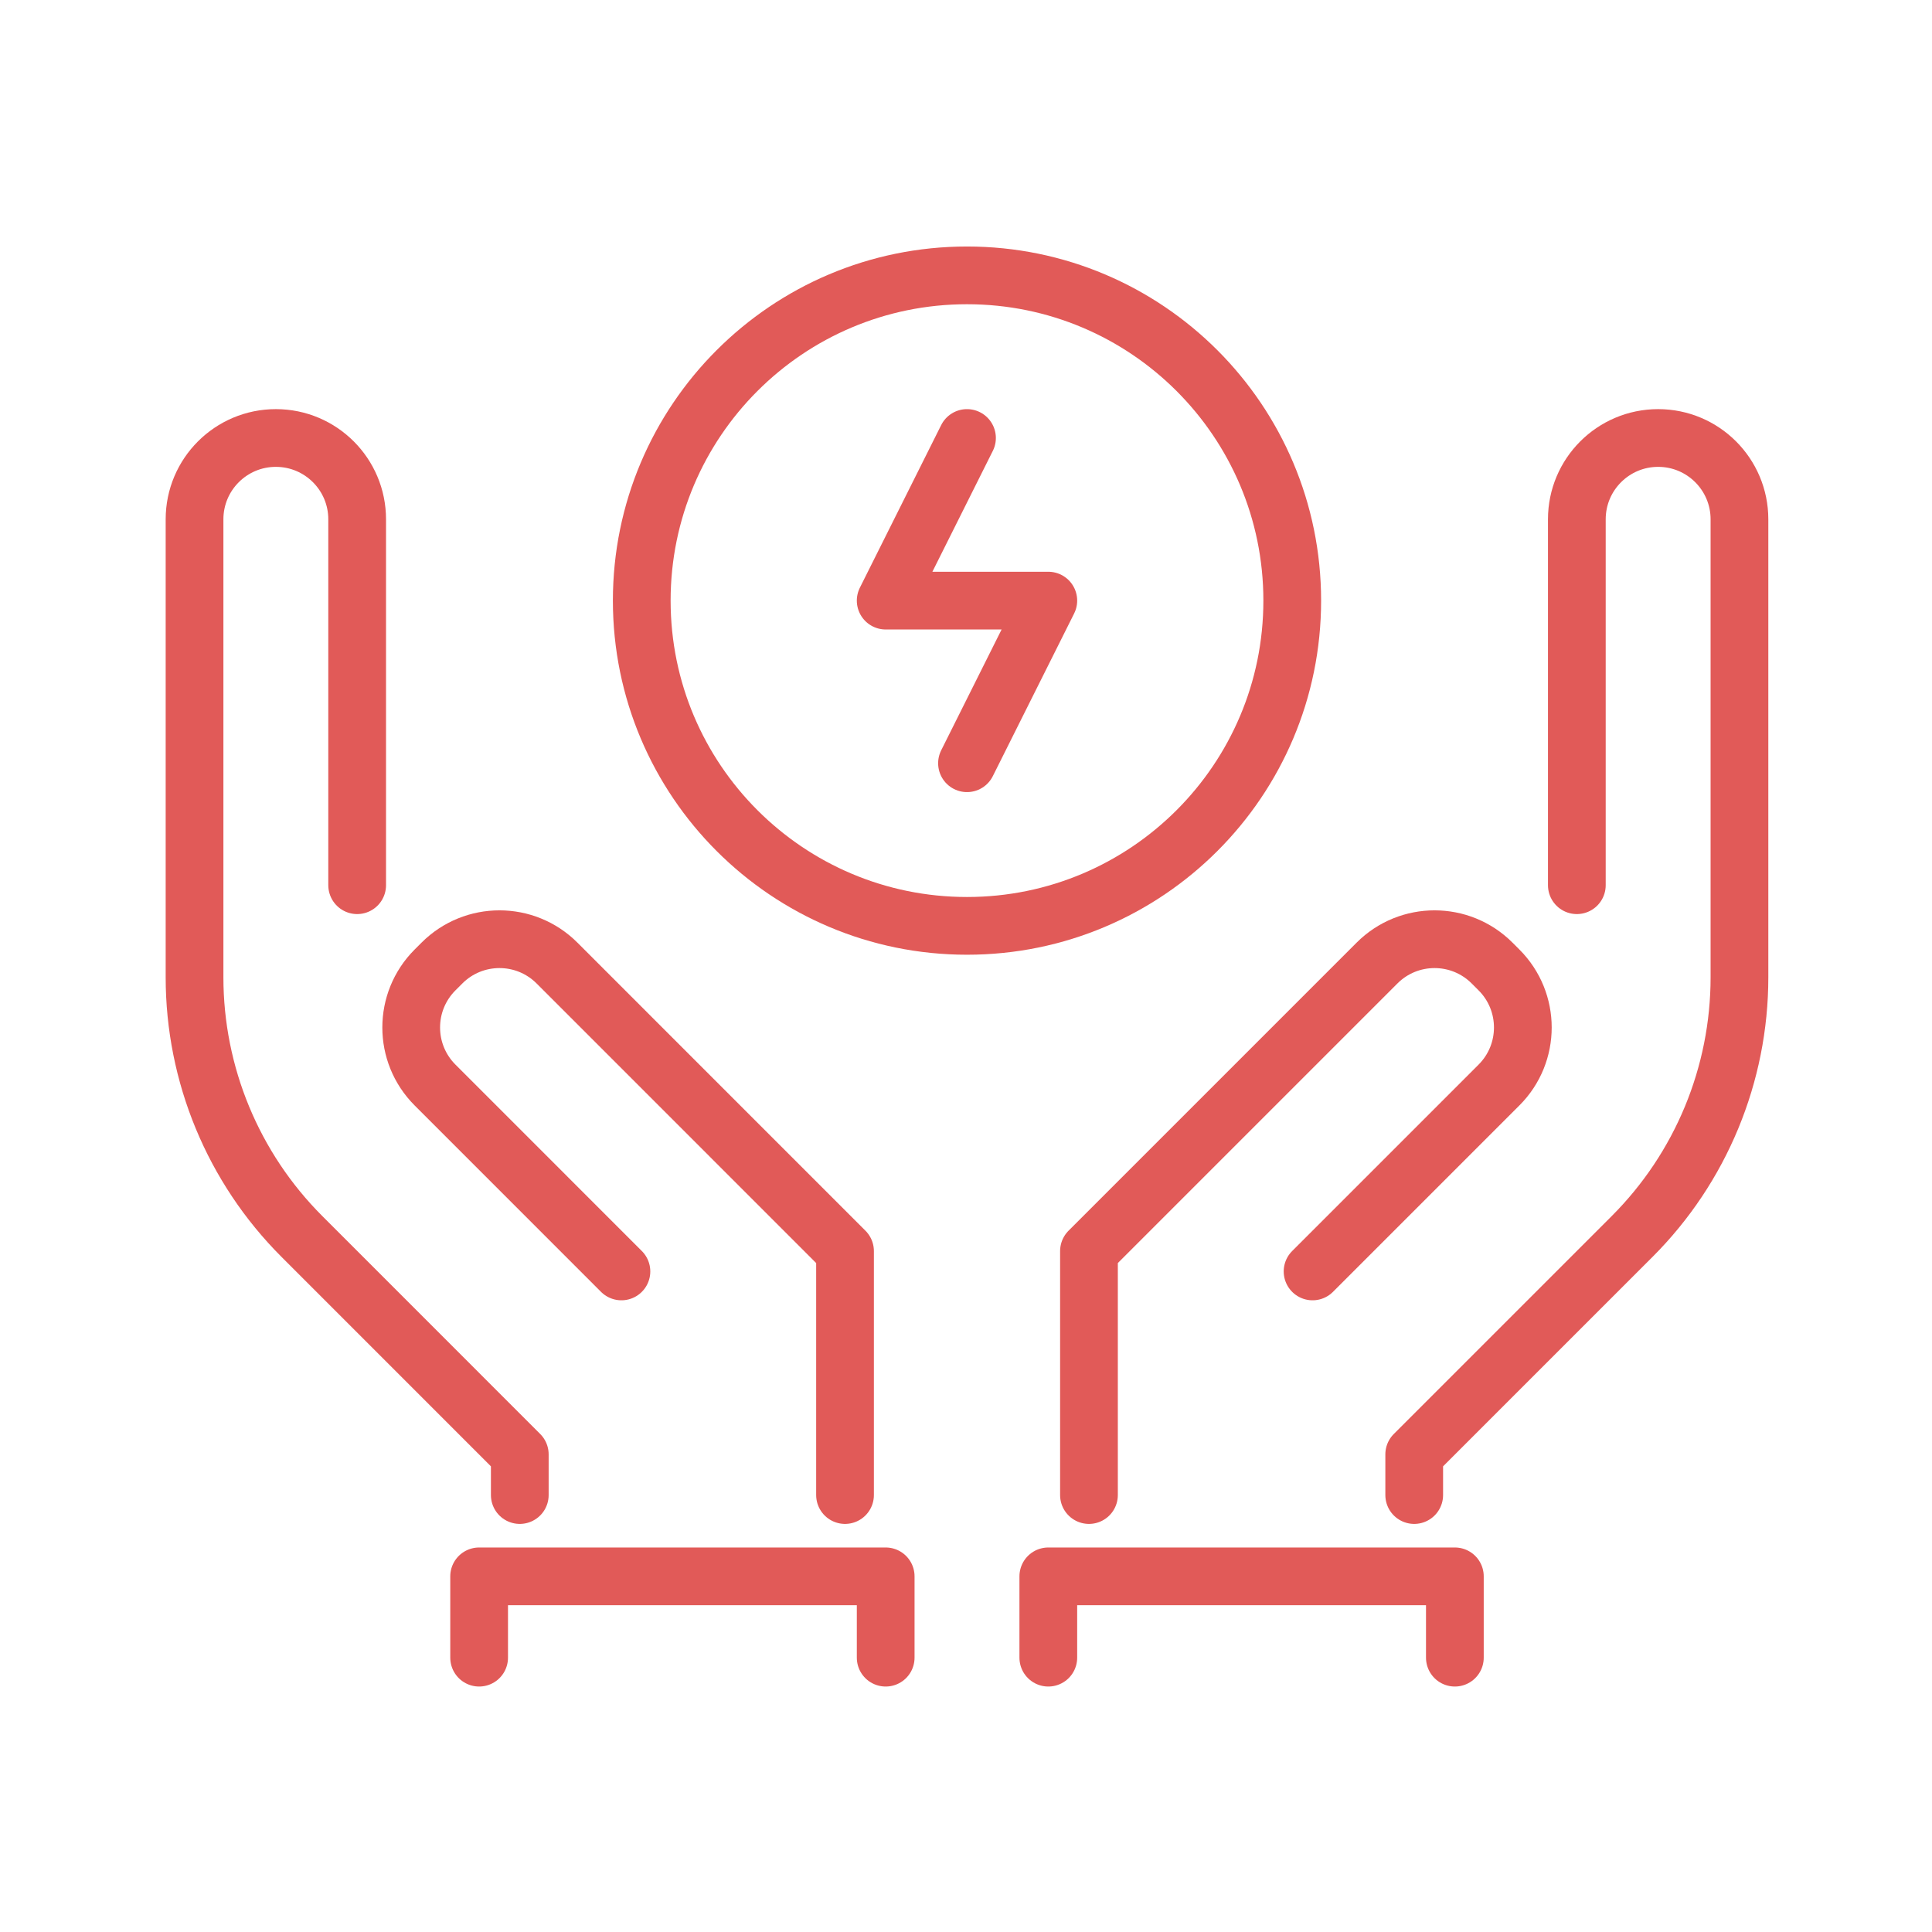
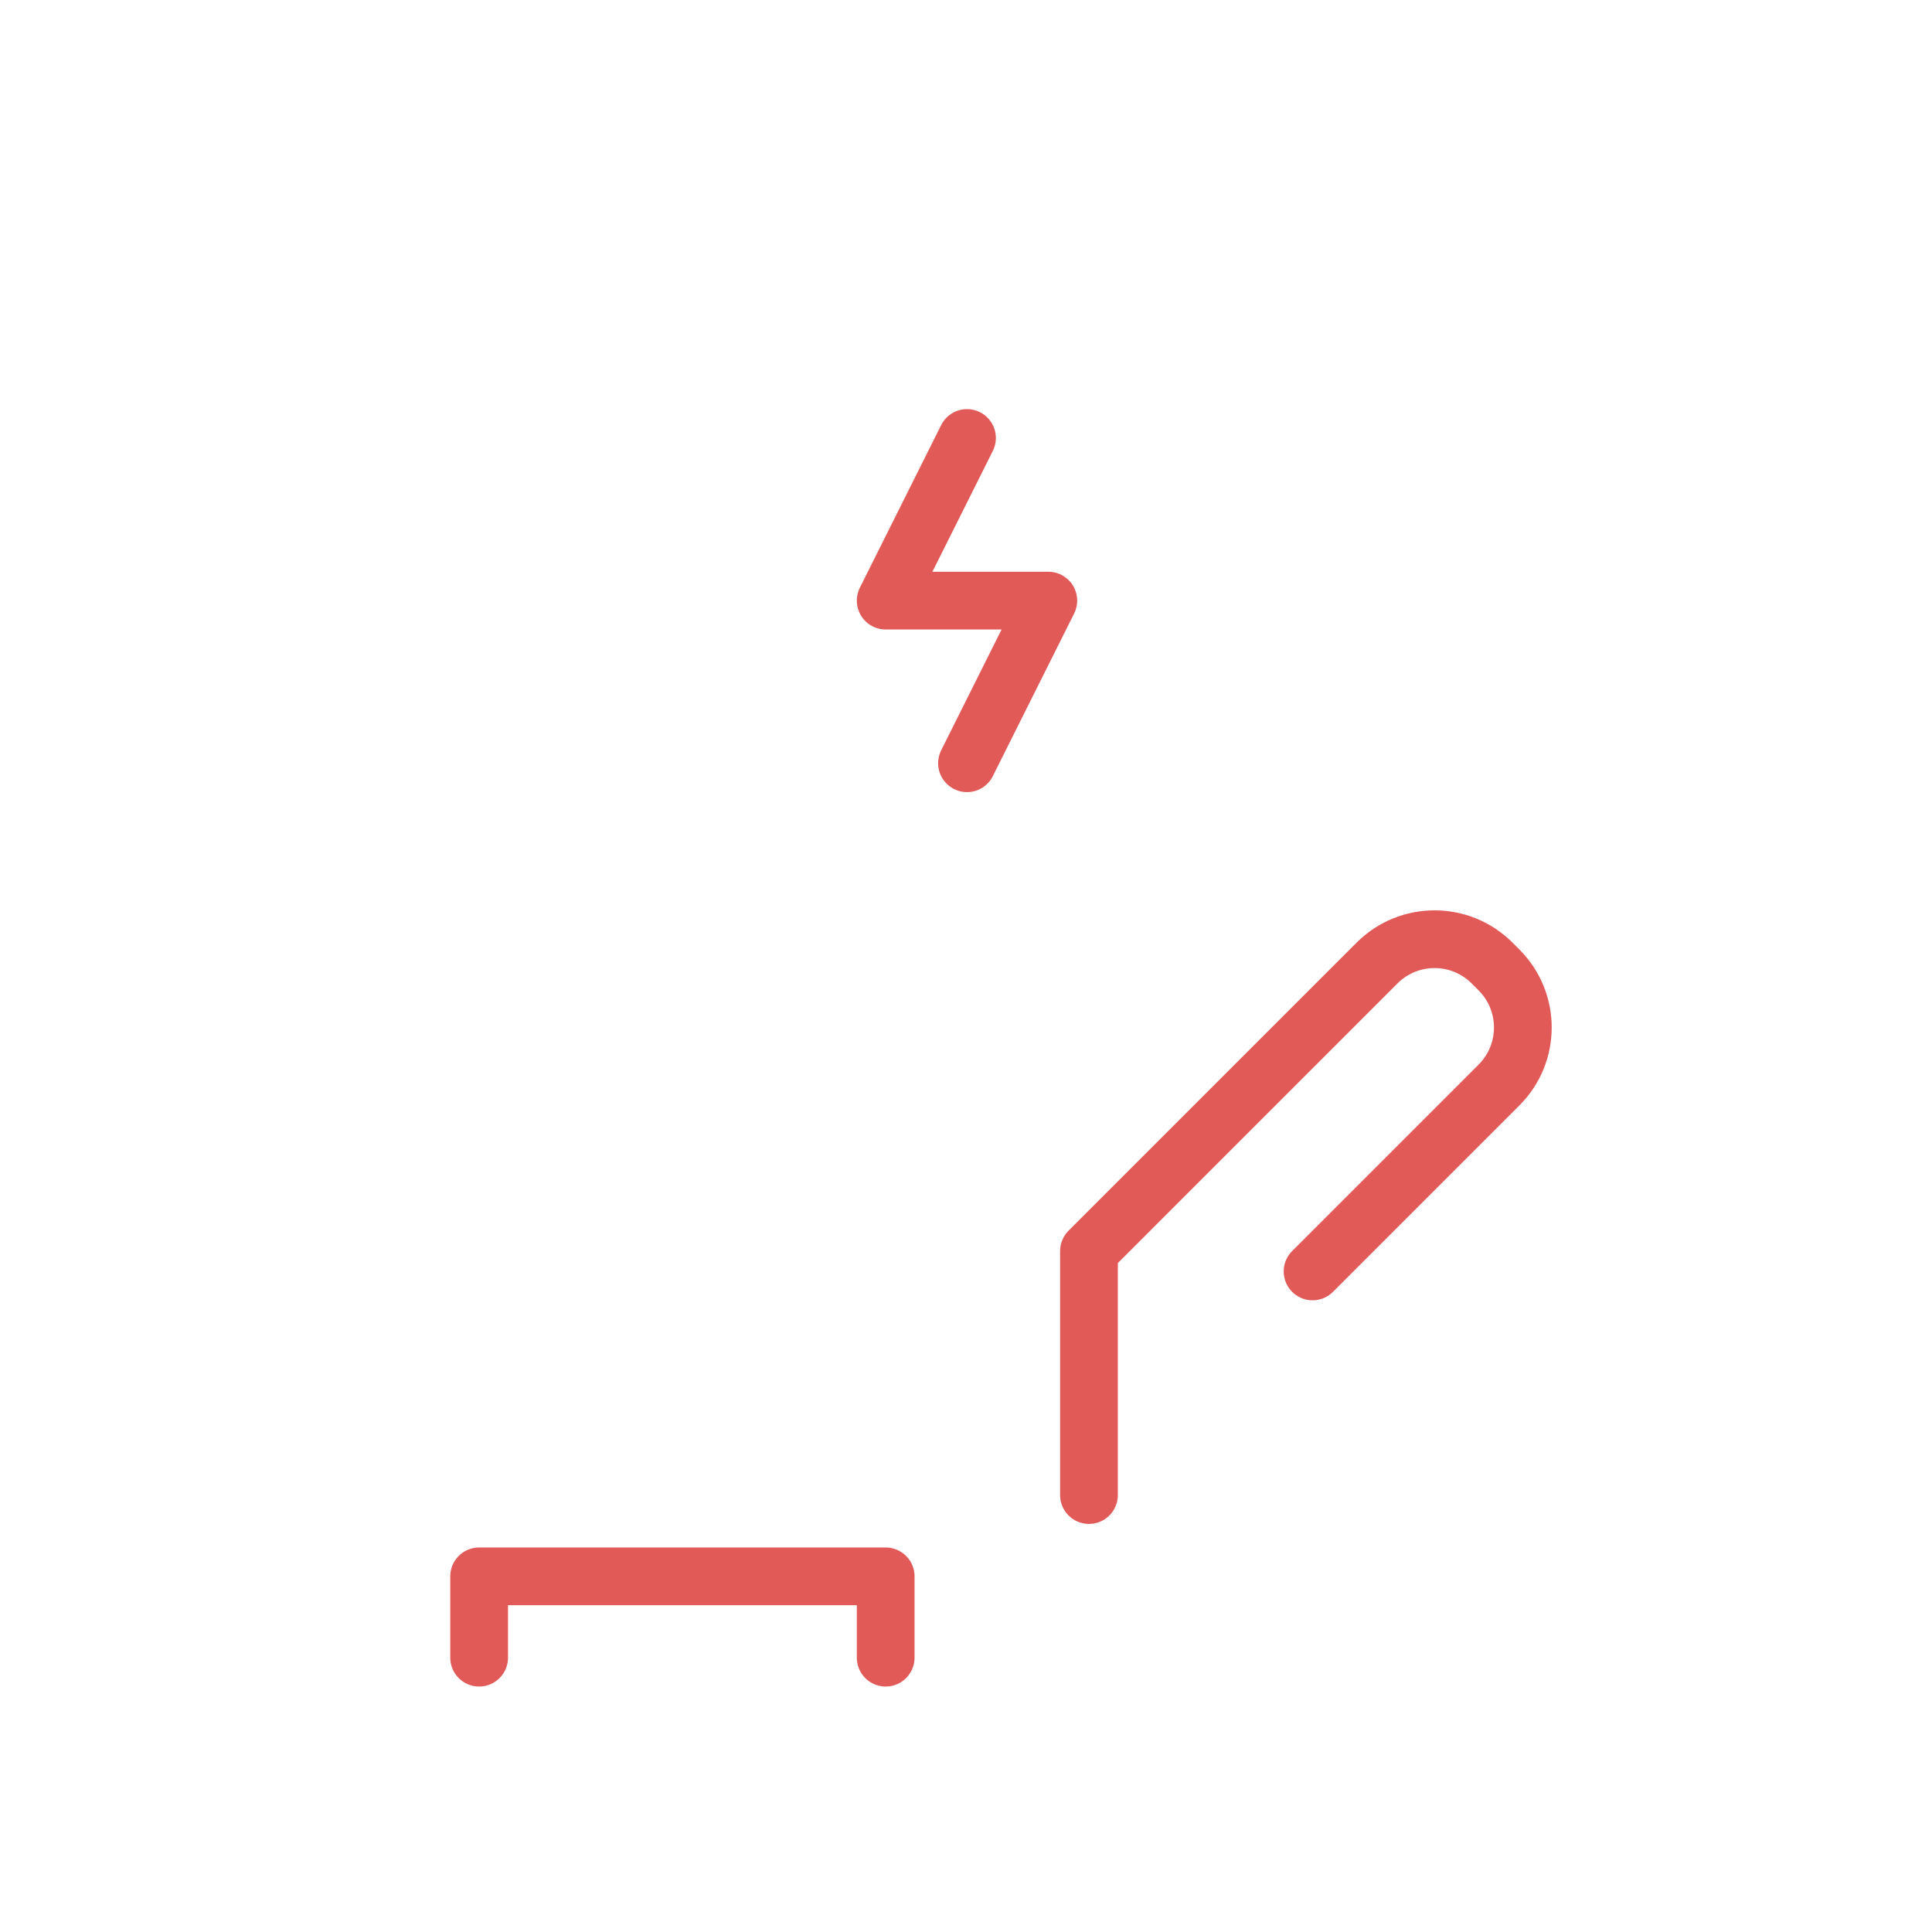
<svg xmlns="http://www.w3.org/2000/svg" width="1000px" height="1000px" viewBox="0 0 100 100" version="1.1" xml:space="preserve" style="fill-rule:evenodd;clip-rule:evenodd;stroke-linecap:round;stroke-linejoin:round;stroke-miterlimit:2;">
  <style>
:root {
--color1: 225,90,88;
}
</style>
  <g transform="matrix(0.505,0,0,0.505,24.737,24.737)">
    <g transform="matrix(4.167,0,0,4.167,-1591.67,-941.667)">
-       <path d="M391,251L391,245L383.915,237.914C383.134,237.133 381.867,237.133 381.086,237.914L380.915,238.085C380.134,238.866 380.134,240.133 380.915,240.914L385.5,245.5" style="fill:none;stroke:rgb(225,90,88);stroke-width:1.42px;" />
-     </g>
+       </g>
    <g transform="matrix(4.167,0,0,4.167,-1591.67,-941.667)">
-       <path d="M379,236L379,227C379,225.895 378.105,225 377,225C375.896,225 375,225.895 375,227L375,238.265C375,240.656 375.95,242.95 377.641,244.64L383,250L383,251" style="fill:none;stroke:rgb(225,90,88);stroke-width:1.42px;" />
-     </g>
+       </g>
    <g transform="matrix(4.167,0,0,4.167,-1591.67,-941.667)">
      <path d="M397,251L397,245L404.086,237.914C404.867,237.133 406.134,237.133 406.915,237.914L407.086,238.085C407.867,238.866 407.867,240.133 407.086,240.914L402.5,245.5" style="fill:none;stroke:rgb(225,90,88);stroke-width:1.42px;" />
    </g>
    <g transform="matrix(4.167,0,0,4.167,-1591.67,-941.667)">
-       <path d="M409,236L409,227C409,225.895 409.896,225 411,225C412.105,225 413,225.895 413,227L413,238.265C413,240.656 412.051,242.95 410.36,244.64L405,250L405,251" style="fill:none;stroke:rgb(225,90,88);stroke-width:1.42px;" />
-     </g>
+       </g>
    <g transform="matrix(4.167,0,0,4.167,-1591.67,-941.667)">
      <path d="M382,255L382,253L392,253L392,255" style="fill:none;stroke:rgb(225,90,88);stroke-width:1.42px;" />
    </g>
    <g transform="matrix(4.167,0,0,4.167,-1591.67,-941.667)">
-       <path d="M396,255L396,253L406,253L406,255" style="fill:none;stroke:rgb(225,90,88);stroke-width:1.42px;" />
-     </g>
+       </g>
    <g transform="matrix(4.167,0,0,4.167,-1591.67,-941.667)">
      <path d="M394,225L392,229L396,229L394,233" style="fill:none;stroke:rgb(225,90,88);stroke-width:1.42px;" />
    </g>
    <g transform="matrix(4.167,0,0,4.167,-1591.67,-941.667)">
-       <path d="M402,229C402,233.418 398.419,237 394,237C389.582,237 386,233.418 386,229C386,224.581 389.582,221 394,221C398.419,221 402,224.581 402,229Z" style="fill:none;stroke:rgb(225,90,88);stroke-width:1.42px;" />
-     </g>
+       </g>
  </g>
</svg>